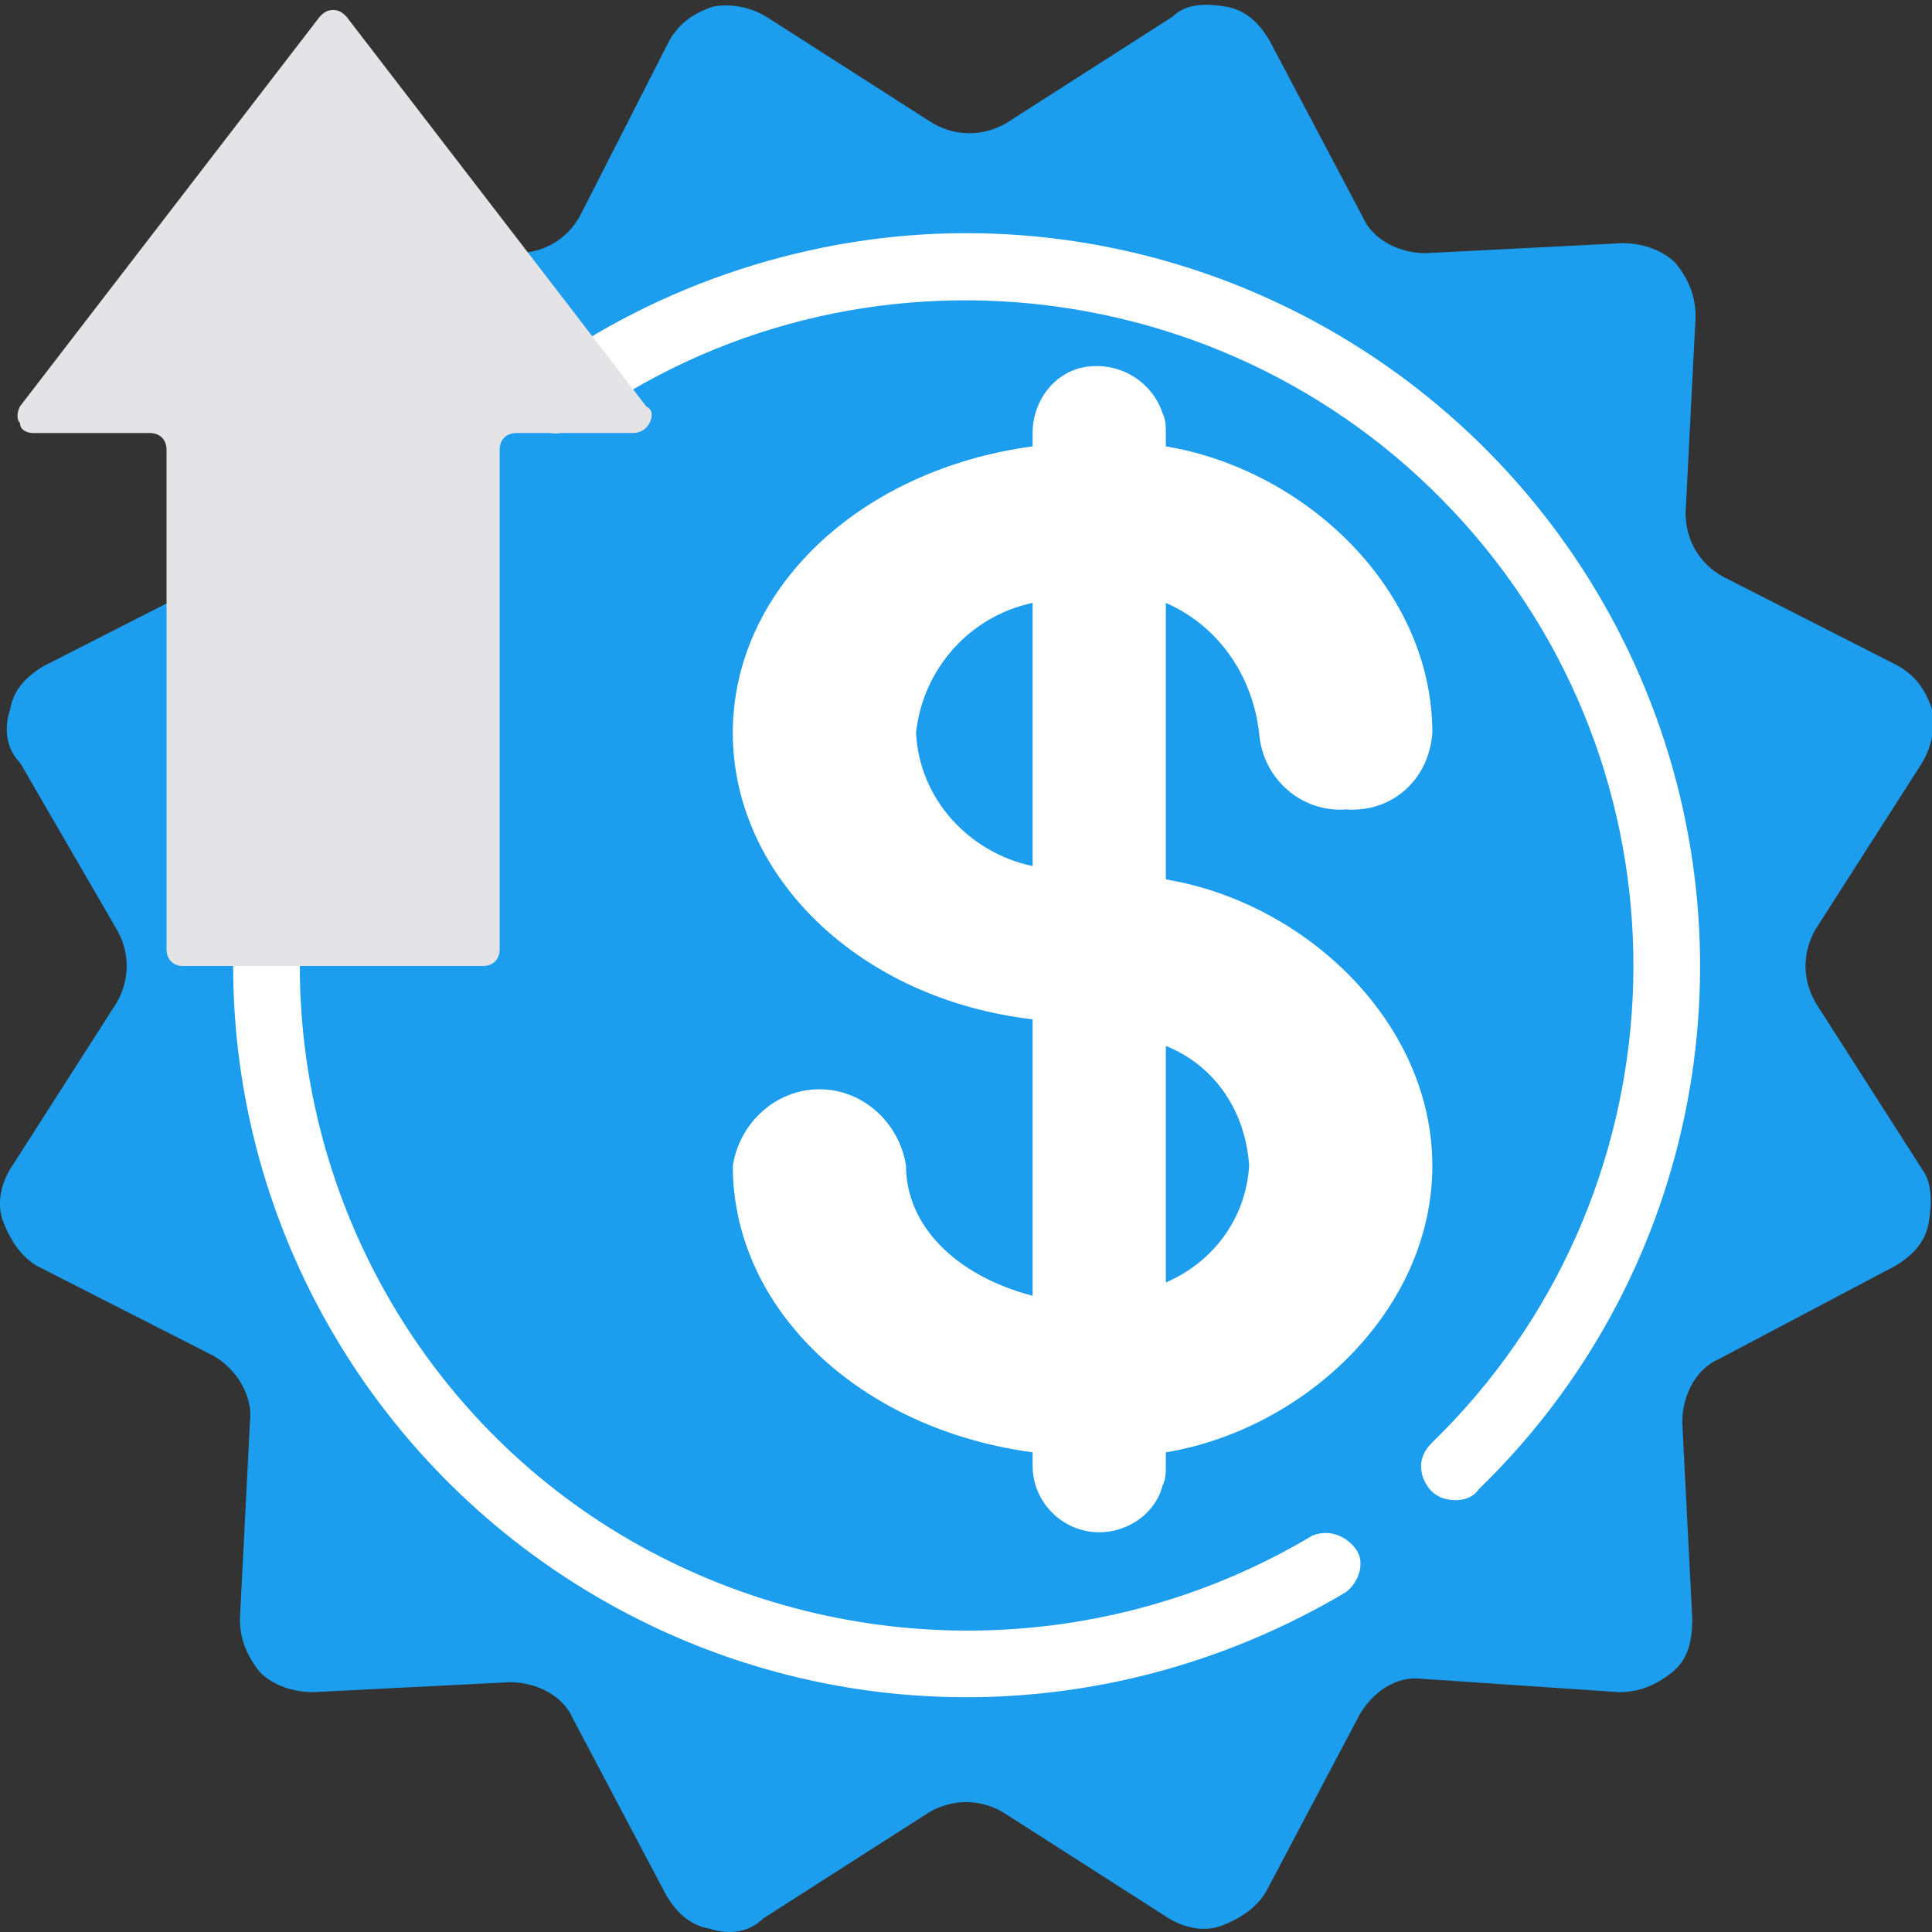
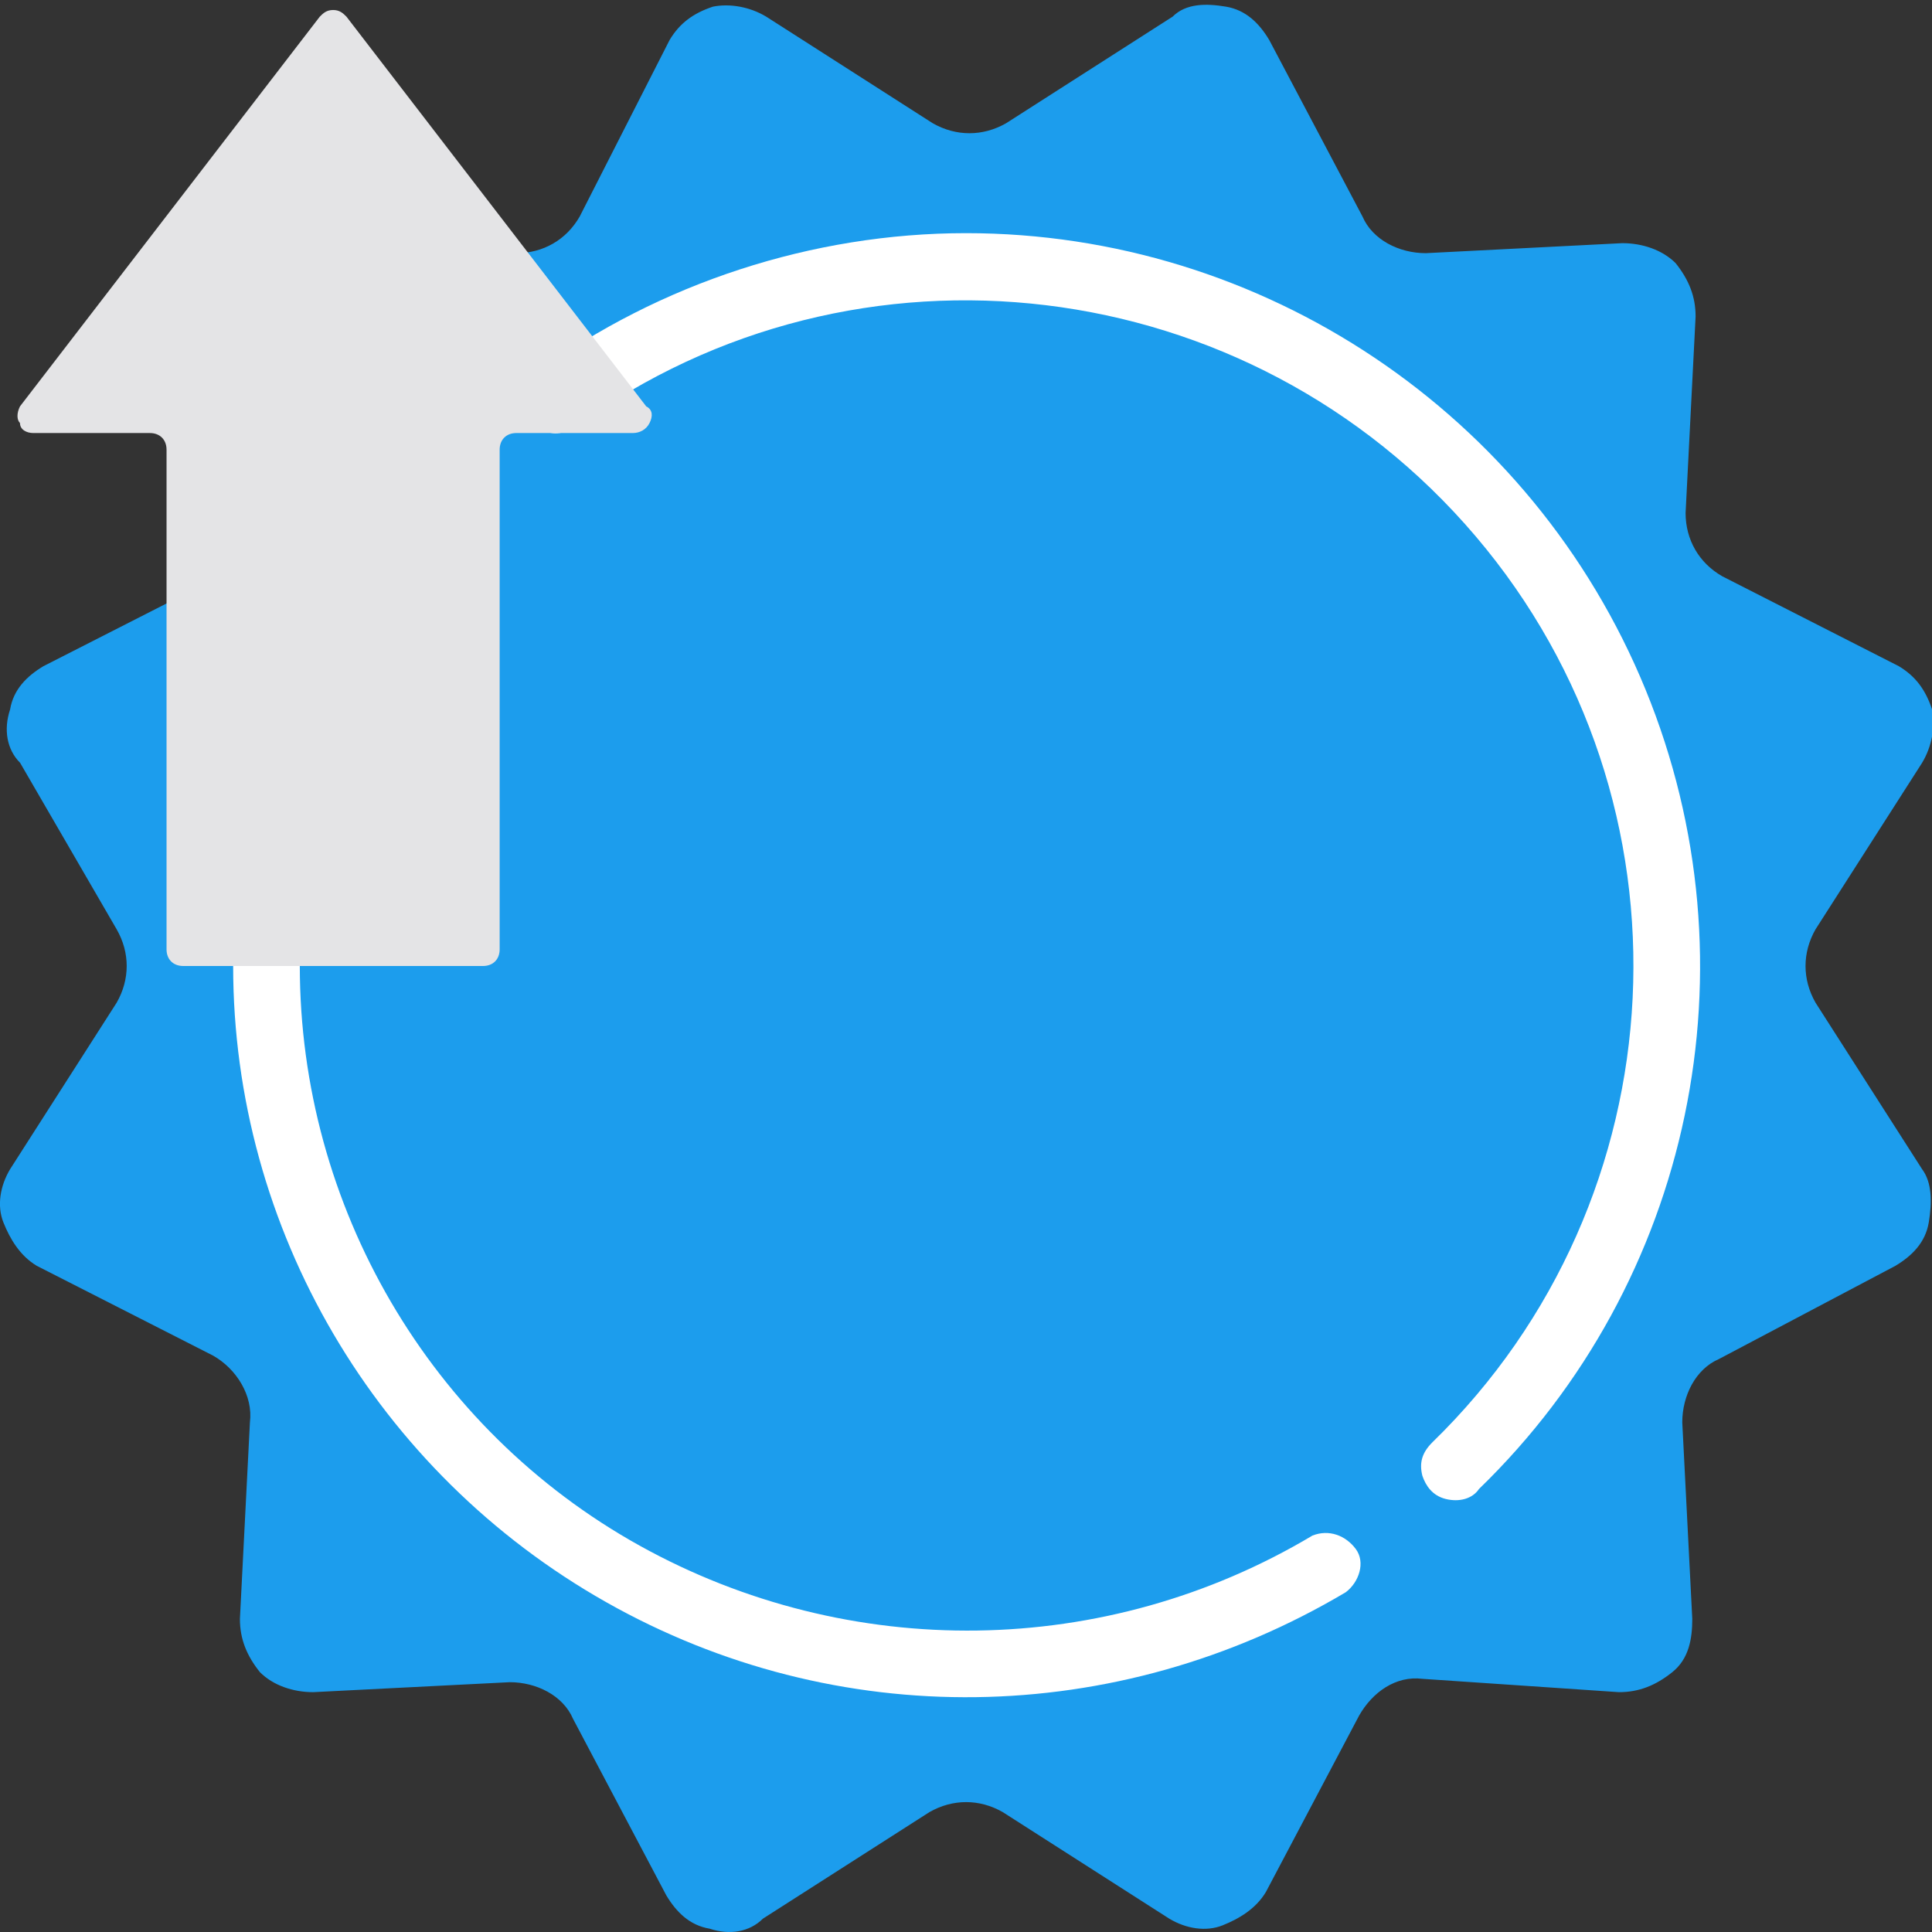
<svg xmlns="http://www.w3.org/2000/svg" width="50" height="50" viewBox="0 0 50 50" fill="none">
  <rect x="0" y="0" width="50" height="50" fill="#333333" stroke="none" />
  <g clip-path="url(#clip0_716_2837)">
    <path d="M3.02 24.052C3.365 24.655 3.365 25.345 3.02 25.948L0.261 30.259C0.003 30.69 -0.084 31.207 0.089 31.638C0.261 32.069 0.52 32.5 0.951 32.759L5.52 35.086C6.123 35.431 6.554 36.121 6.468 36.81L6.209 41.897C6.209 42.414 6.382 42.845 6.727 43.276C7.072 43.621 7.589 43.793 8.106 43.793L13.192 43.535C13.882 43.535 14.572 43.879 14.83 44.483L17.244 49.052C17.503 49.483 17.847 49.828 18.365 49.914C18.882 50.086 19.399 50 19.744 49.655L24.054 46.897C24.658 46.552 25.347 46.552 25.951 46.897L30.261 49.655C30.692 49.914 31.209 50 31.64 49.828C32.072 49.655 32.503 49.397 32.761 48.965L35.175 44.397C35.52 43.793 36.123 43.362 36.813 43.448L41.899 43.793C42.416 43.793 42.847 43.621 43.278 43.276C43.709 42.931 43.796 42.414 43.796 41.897L43.537 36.81C43.537 36.121 43.882 35.431 44.485 35.172L49.054 32.759C49.485 32.5 49.83 32.155 49.916 31.638C50.003 31.121 50.003 30.604 49.744 30.259L46.985 25.948C46.641 25.345 46.641 24.655 46.985 24.052L49.744 19.741C50.003 19.31 50.089 18.793 50.003 18.362C49.83 17.845 49.572 17.5 49.141 17.241L44.572 14.914C43.968 14.569 43.623 13.966 43.623 13.276L43.882 8.19C43.882 7.672 43.709 7.241 43.365 6.81C43.02 6.466 42.503 6.293 41.985 6.293L36.899 6.552C36.209 6.552 35.52 6.207 35.261 5.603L32.847 1.034C32.589 0.603 32.244 0.259 31.727 0.172C31.209 0.086 30.692 0.086 30.347 0.431L26.037 3.19C25.434 3.534 24.744 3.534 24.14 3.19L19.83 0.431C19.399 0.172 18.882 0.086 18.451 0.172C17.934 0.345 17.589 0.603 17.33 1.034L15.003 5.603C14.658 6.207 14.054 6.552 13.365 6.552L8.278 6.293C7.761 6.293 7.33 6.466 6.899 6.81C6.554 7.155 6.382 7.672 6.382 8.19L6.641 13.276C6.641 13.966 6.296 14.655 5.692 14.914L1.123 17.241C0.692 17.5 0.347 17.845 0.261 18.362C0.089 18.879 0.175 19.397 0.52 19.741L3.02 24.052Z" fill="#1C9DED" />
    <path d="M25 6.897C15.002 6.897 6.897 15.002 6.897 25C6.897 34.998 15.002 43.103 25 43.103C34.998 43.103 43.103 34.998 43.103 25C43.103 15.002 34.998 6.897 25 6.897Z" fill="#1C9DED" />
    <path d="M10.776 12.931C10.948 12.931 11.121 13.017 11.293 13.103C11.466 13.276 11.552 13.448 11.638 13.707C11.724 13.966 11.638 14.138 11.466 14.31C9.052 17.328 7.759 21.121 7.759 25C7.759 31.207 11.121 36.983 16.552 40C21.983 43.017 28.621 42.931 33.965 39.741C34.397 39.569 34.828 39.741 35.086 40.086C35.345 40.431 35.172 40.948 34.828 41.207C28.879 44.741 21.638 44.828 15.69 41.465C9.741 38.103 6.034 31.81 6.034 25C6.034 20.776 7.414 16.638 10.086 13.276C10.259 13.017 10.517 12.931 10.776 12.931Z" fill="white" />
    <path d="M25 6.034C32.672 6.034 39.655 10.69 42.586 17.845C45.517 25 43.793 33.19 38.276 38.535C38.103 38.793 37.759 38.879 37.414 38.793C37.069 38.707 36.897 38.448 36.81 38.19C36.724 37.845 36.81 37.586 37.069 37.328C43.535 31.035 44.052 20.776 38.19 13.879C32.328 6.983 22.155 5.776 14.914 11.034C14.655 11.207 14.31 11.293 14.052 11.121C13.793 10.948 13.534 10.69 13.534 10.431C13.534 10.086 13.621 9.828 13.879 9.655C17.069 7.328 21.035 6.034 25 6.034Z" fill="white" />
    <path d="M4.31 11.638V24.569C4.31 24.828 4.483 25 4.741 25H12.5C12.759 25 12.931 24.828 12.931 24.569V11.638C12.931 11.379 13.104 11.207 13.362 11.207H16.379C16.552 11.207 16.724 11.121 16.81 10.948C16.897 10.776 16.897 10.604 16.724 10.517L8.966 0.431C8.879 0.345 8.793 0.259 8.621 0.259C8.448 0.259 8.362 0.345 8.276 0.431L0.517 10.517C0.431 10.69 0.431 10.862 0.517 10.948C0.517 11.121 0.69 11.207 0.862 11.207H3.879C4.138 11.207 4.31 11.379 4.31 11.638Z" fill="#E4E4E6" />
-     <path d="M26.724 26.379V33.535C24.741 33.017 23.448 31.724 23.448 30.172C23.276 29.052 22.328 28.19 21.207 28.19C20.086 28.19 19.138 29.052 18.965 30.172C18.965 33.879 22.241 36.983 26.724 37.586V37.931C26.724 38.879 27.5 39.655 28.448 39.655C29.224 39.655 29.914 39.138 30.086 38.448C30.172 38.276 30.172 38.103 30.172 37.931V37.586C33.793 36.983 37.069 33.879 37.069 30.172C37.069 26.465 33.793 23.362 30.172 22.759V15.603C31.552 16.207 32.414 17.5 32.586 18.965C32.672 20.172 33.707 21.035 34.828 20.948C36.035 21.035 36.983 20.172 37.069 18.965C37.069 15.259 33.793 12.155 30.172 11.552V11.207C30.172 11.034 30.172 10.862 30.086 10.69C29.828 9.914 29.052 9.397 28.19 9.483C27.328 9.569 26.724 10.345 26.724 11.207V11.552C22.241 12.155 18.965 15.259 18.965 18.965C18.965 22.672 22.241 25.862 26.724 26.379ZM30.172 27.069C31.465 27.586 32.241 28.793 32.328 30.172C32.241 31.552 31.379 32.672 30.172 33.19V27.069ZM26.724 15.603V22.414C25.086 22.069 23.793 20.69 23.707 18.965C23.879 17.328 25.086 15.948 26.724 15.603Z" fill="white" />
  </g>
  <defs>
    <clipPath id="clip0_716_2837">
      <rect width="50" height="50" fill="white" transform="matrix(-1 0 0 -1 50 50)" />
    </clipPath>
  </defs>
</svg>